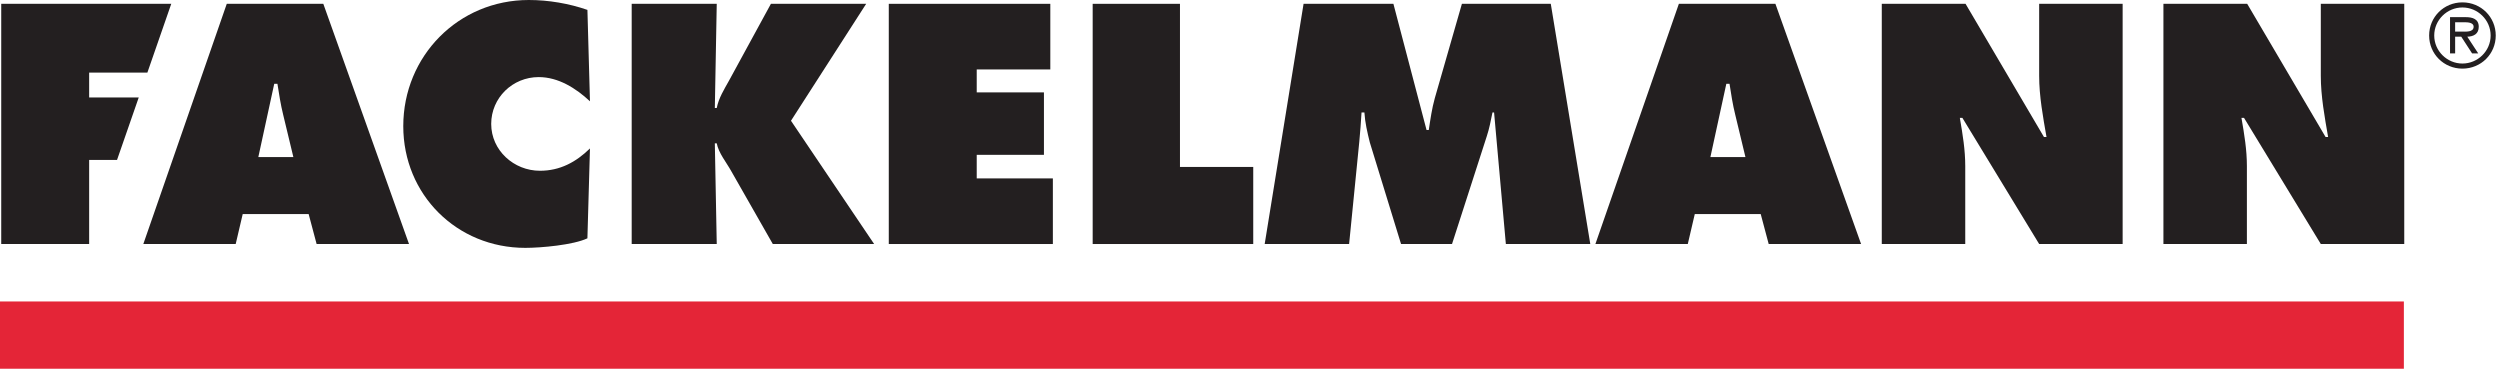
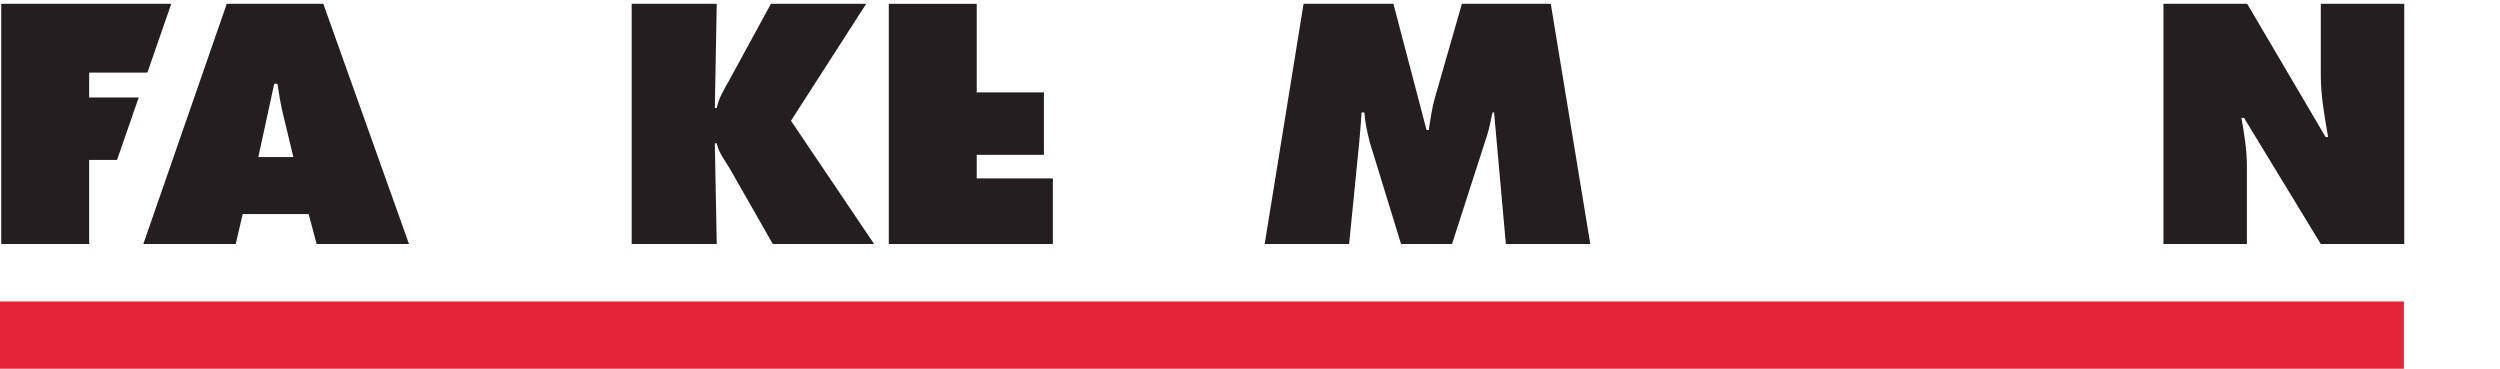
<svg xmlns="http://www.w3.org/2000/svg" width="339" height="50" viewBox="0 0 339 50" fill="none">
  <path d="M0 40.877C108.644 40.877 217.321 40.877 325.965 40.877C325.965 43.918 325.965 46.959 325.965 50C217.321 50 108.645 50 0 50C0 46.959 0 43.917 0 40.877Z" fill="#E42537" />
  <path d="M31.961 33.089H19.434L30.75 0.518H43.841L55.462 33.089H42.933L41.853 29.03H32.911L31.961 33.089ZM39.78 21.298L38.397 15.551C38.052 14.168 37.837 12.744 37.619 11.361H37.187L35.029 21.298H39.78Z" fill="#231F20" />
-   <path d="M80 13.736C78.098 11.966 75.722 10.454 73.044 10.454C69.502 10.454 66.607 13.261 66.607 16.806C66.607 20.391 69.675 23.155 73.216 23.155C75.936 23.155 78.097 21.988 79.999 20.13L79.653 32.315C77.752 33.221 73.347 33.61 71.229 33.61C61.941 33.61 54.684 26.395 54.684 17.106C54.684 7.605 62.157 0 71.704 0C74.383 0 77.148 0.475 79.654 1.34L80 13.736Z" fill="#231F20" />
  <path d="M85.657 0.518H97.191L96.931 14.644H97.191C97.452 13.306 98.184 12.139 98.833 10.975L104.536 0.518H117.453L107.257 16.374L118.533 33.089H104.793L99.178 23.243C98.487 21.988 97.452 20.779 97.191 19.44H96.931L97.191 33.089H85.657V0.518Z" fill="#231F20" />
-   <path d="M120.519 0.518H142.423V9.417H132.443V12.528H141.558V20.995H132.443V24.192H142.768V33.089H120.519L120.519 0.518Z" fill="#231F20" />
-   <path d="M148.167 0.518H160.003V22.638H169.939V33.089H148.167V0.518Z" fill="#231F20" />
+   <path d="M120.519 0.518H142.423H132.443V12.528H141.558V20.995H132.443V24.192H142.768V33.089H120.519L120.519 0.518Z" fill="#231F20" />
  <path d="M176.764 0.518H188.946L193.439 17.625H193.742C193.956 16.201 194.172 14.689 194.561 13.306L198.234 0.518H210.286L215.643 33.089H204.194L202.597 15.248H202.38C202.163 16.329 201.947 17.454 201.603 18.49L196.894 33.089H189.982L185.747 19.311C185.404 17.928 185.1 16.631 185.013 15.249H184.625C184.54 16.546 184.451 17.886 184.324 19.181L182.94 33.089H171.491L176.764 0.518Z" fill="#231F20" />
-   <path d="M228.864 33.089H216.336L227.655 0.517H240.745L252.363 33.089H239.835L238.754 29.03H229.812L228.864 33.089ZM236.681 21.298L235.298 15.551C234.953 14.168 234.737 12.744 234.523 11.361H234.09L231.93 21.298H236.681Z" fill="#231F20" />
-   <path d="M255.169 0.518H266.53L277.159 18.576H277.506C277.031 15.854 276.51 13.046 276.51 10.281V0.518H287.83V33.089H276.51L266.1 15.984H265.754C266.143 18.23 266.488 20.348 266.488 22.507V33.09H255.169V0.518Z" fill="#231F20" />
  <path d="M293.359 0.518H304.72L315.348 18.576H315.692C315.219 15.854 314.701 13.046 314.701 10.281V0.518H326.017V33.089H314.701L304.29 15.984H303.942C304.332 18.23 304.679 20.348 304.679 22.507V33.09H293.36V0.518" fill="#231F20" />
  <path d="M18.812 13.219H12.089V9.849H19.983L23.223 0.518H0.167V33.089H12.089V21.686H15.87L18.812 13.219Z" fill="#231F20" />
-   <path d="M329.391 4.814C329.391 2.315 331.384 0.322 333.906 0.322C336.431 0.322 338.423 2.315 338.423 4.814C338.423 7.313 336.431 9.306 333.906 9.306C331.384 9.306 329.391 7.313 329.391 4.814ZM337.73 4.814C337.73 2.694 335.97 1.013 333.905 1.013C331.844 1.013 330.081 2.694 330.081 4.814C330.081 6.934 331.844 8.616 333.905 8.616C335.97 8.616 337.73 6.934 337.73 4.814ZM336.051 7.244H335.218L333.745 4.975H332.917V7.244H332.224V2.326H334.367C335.255 2.326 336.118 2.567 336.118 3.627C336.118 4.595 335.438 4.952 334.563 4.975L336.051 7.244ZM333.745 4.285C334.356 4.285 335.425 4.399 335.425 3.617C335.425 3.11 334.757 3.015 334.23 3.015H332.916V4.285H333.745Z" fill="#231F20" />
</svg>